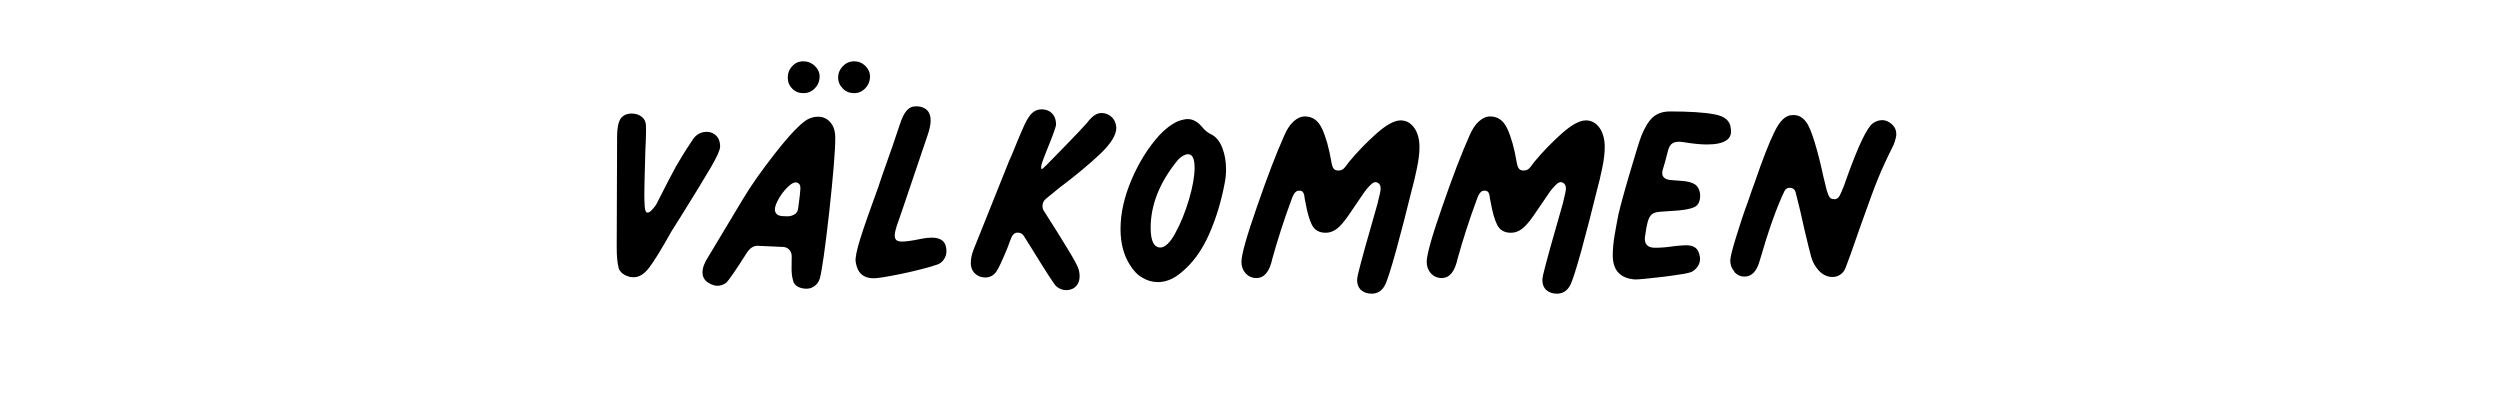
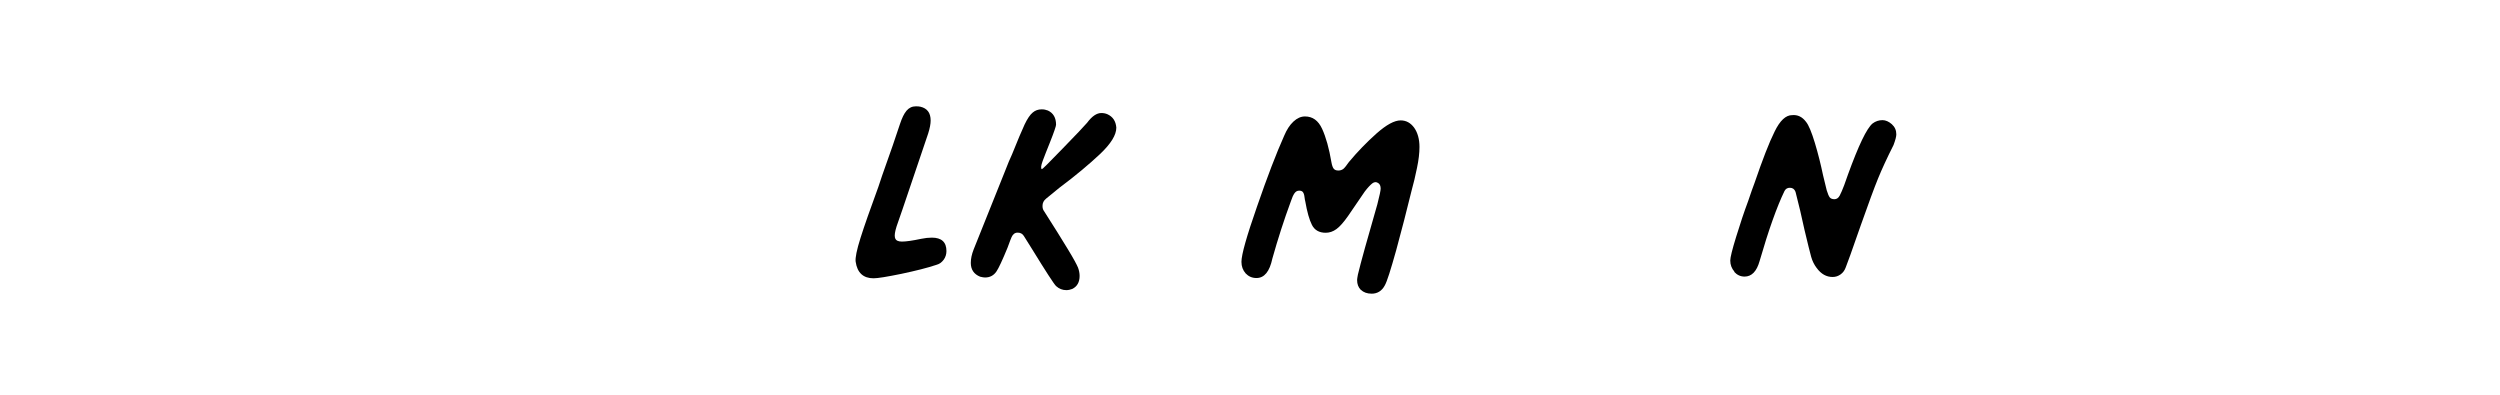
<svg xmlns="http://www.w3.org/2000/svg" id="Layer_1" viewBox="0 0 19 3">
  <defs>
    <style>.cls-1{stroke-width:0px;}</style>
  </defs>
-   <path class="cls-1" d="m4.701,2.032c-.009-.033-.014-.084-.014-.151l.003-.845c0-.062.009-.106.026-.133.018-.026.046-.04.085-.04.029,0,.054.008.074.023.021.015.032.037.034.063.002.024.001.066-.001.125-.003.059-.005.105-.005.138-.004.128-.006.218-.006.27,0,.031.001.061.003.088s.007.042.016.045c.01.004.023-.003.04-.021s.029-.034.037-.051c.07-.138.118-.231.144-.277s.066-.112.122-.196c.027-.045.064-.068.112-.068.029,0,.053.01.073.03.02.02.029.047.029.082,0,.024-.024.079-.073.162-.049.084-.125.208-.228.373l-.068.108c-.074.132-.13.224-.168.274-.038.051-.078.076-.119.076-.019,0-.032-.002-.041-.006-.041-.013-.066-.035-.076-.068Z" />
-   <path class="cls-1" d="m6.03,2.14c-.01-.029-.015-.064-.014-.107.001-.042.001-.07.001-.085,0-.019-.006-.035-.017-.048-.011-.014-.026-.021-.045-.023l-.198-.009c-.031,0-.058.018-.081.053-.086.136-.139.212-.158.229-.022.015-.044.022-.065.022s-.043-.007-.068-.022c-.031-.019-.046-.045-.046-.081,0-.035.016-.075.046-.121l.26-.433c.06-.101.143-.219.249-.354.106-.135.186-.218.237-.25.027-.016.056-.024.087-.024.037,0,.068.014.093.043.025.029.037.068.037.117,0,.102-.016.29-.046.565-.031.276-.055.443-.071.503-.008.027-.023.048-.045.062-.021.015-.047.02-.076.016-.043-.006-.07-.024-.081-.053Zm.011-.512c.016-.011.024-.028.026-.051.01-.078.016-.125.016-.142,0-.015-.001-.025-.005-.031-.003-.006-.009-.011-.017-.015-.019-.008-.043.002-.074.032-.031.03-.057.065-.077.105-.021.04-.026.069-.016.088.006.012.016.021.028.024.013.004.033.006.062.006.022,0,.042-.006.057-.017Zm-.02-.955c-.023-.022-.034-.05-.034-.084,0-.033.011-.062.034-.086.022-.025.051-.037.084-.037.033,0,.062.011.087.034.024.023.037.05.037.081,0,.035-.012.065-.036.09-.024.025-.053.037-.088.037-.033,0-.061-.011-.084-.034Zm.385,0c-.023-.022-.036-.05-.036-.084,0-.033.012-.062.036-.086.024-.025.052-.037.085-.037.033,0,.061.011.085.034.023.023.036.05.036.081,0,.035-.012.065-.036.09-.024.025-.052.037-.085.037-.033,0-.062-.011-.085-.034Z" />
  <path class="cls-1" d="m6.503,1.989c-.004-.029.008-.089.037-.181.029-.092.075-.222.136-.389l.028-.084c.062-.173.107-.304.136-.393.015-.045.031-.079.05-.101.019-.022.042-.033.071-.033.014,0,.025.001.034.003.052.012.078.047.078.105,0,.025-.006.058-.019.099l-.195.576c-.006.019-.018.051-.034.098-.017.046-.025.08-.025.101s.007.034.021.04c.008.004.02.006.034.006.031,0,.08-.007.146-.021.029-.006.056-.009.081-.009.074,0,.111.034.111.102,0,.024-.007.047-.021.066-.015.02-.033.033-.056.039-.068.023-.157.045-.265.068-.108.022-.179.034-.212.034-.078,0-.124-.042-.136-.126Z" />
  <path class="cls-1" d="m8.104,2.205c-.029,0-.055-.01-.078-.031-.017-.017-.077-.11-.183-.282l-.062-.099c-.011-.017-.026-.025-.047-.025-.021,0-.036.012-.046.034-.004.008-.014.035-.031.081-.039.095-.067.155-.084.18-.021.031-.05.046-.087.046-.008,0-.021-.002-.037-.006-.047-.019-.071-.054-.071-.105,0-.031.007-.065.022-.103l.238-.594c.021-.054.038-.096.053-.127.043-.107.075-.183.096-.228.021-.044.042-.075.062-.091.019-.016.041-.024.068-.024.017,0,.032.003.047.009.041.019.062.055.062.108,0,.01-.015.055-.046.133-.024.06-.043.107-.056.143s-.015.056-.006.062c.002.002.055-.05.158-.157.103-.106.165-.171.186-.196.037-.05.073-.074.108-.074.017,0,.032.003.046.009.042.019.064.053.068.102,0,.056-.041.122-.123.2-.082.077-.185.164-.311.258-.062.05-.095.077-.099.081-.019.015-.028.033-.028.056,0,.017.004.03.012.04.077.12.136.216.18.288s.069.119.078.141c.008.022.012.043.012.063,0,.048-.019.081-.056.099-.015.006-.03.009-.046.009Z" />
-   <path class="cls-1" d="m8.8,2.144c-.041,0-.08-.011-.117-.033-.038-.021-.069-.054-.096-.098-.047-.074-.071-.165-.071-.272,0-.12.028-.245.084-.376.056-.131.126-.243.21-.336.043-.047.091-.084.143-.108.031-.011.056-.016.074-.016.039,0,.075.02.108.059.021.027.045.046.074.059.035.019.062.052.081.102.019.049.028.104.028.164,0,.033-.003.065-.009.096-.027.145-.067.277-.121.398s-.123.216-.208.286c-.058.05-.118.075-.18.075Zm.132-.372c.04-.072.075-.157.104-.255s.043-.179.043-.243c0-.068-.017-.102-.049-.102-.023,0-.048.014-.075.04-.14.169-.21.343-.21.52,0,.099.025.149.074.149.035,0,.073-.036.113-.108Z" />
  <path class="cls-1" d="m10.343,2.204c-.02-.02-.029-.045-.029-.076,0-.006.002-.02.006-.041.022-.093.072-.271.148-.535.017-.066.025-.105.025-.118,0-.021-.006-.035-.019-.043-.015-.01-.029-.009-.045.003-.016.013-.035.033-.057.062l-.127.186c-.033.047-.062.08-.088.099s-.053.028-.082.028c-.049,0-.084-.02-.104-.059-.02-.039-.037-.099-.051-.18-.002-.006-.004-.018-.006-.034-.002-.017-.006-.028-.012-.036s-.016-.011-.028-.011c-.015,0-.026.006-.036.02-.009.013-.018.032-.026.057-.054.146-.101.293-.142.439-.021.099-.061.148-.121.148-.033,0-.06-.012-.082-.035-.021-.024-.032-.053-.032-.088,0-.054.039-.193.118-.419.078-.226.147-.406.207-.54.019-.045.042-.081.07-.107s.057-.039.088-.039c.058,0,.101.031.13.094s.053.148.071.255c.004.023.01.039.017.048.007.009.019.014.035.014.015,0,.027-.004.038-.012.01-.008.024-.026.043-.053.066-.079.136-.151.21-.217.075-.066.135-.099.183-.099.042,0,.076.019.103.056.026.037.04.086.04.146,0,.045-.006.099-.019.16-.012.061-.026.117-.04.168-.038.155-.077.307-.118.457-.042.15-.07.239-.087.268-.022.041-.056.062-.099.062-.035,0-.062-.01-.082-.029Z" />
-   <path class="cls-1" d="m11.751,2.204c-.02-.02-.029-.045-.029-.076,0-.006.002-.02.006-.041.022-.093.072-.271.148-.535.017-.066.025-.105.025-.118,0-.021-.006-.035-.019-.043-.015-.01-.029-.009-.045.003-.016.013-.035.033-.057.062l-.127.186c-.033.047-.062.08-.088.099s-.053.028-.082.028c-.049,0-.084-.02-.104-.059-.02-.039-.037-.099-.051-.18-.002-.006-.004-.018-.006-.034-.002-.017-.006-.028-.012-.036s-.016-.011-.028-.011c-.015,0-.026.006-.036.02-.009.013-.018.032-.026.057-.054.146-.101.293-.142.439-.021.099-.061.148-.121.148-.033,0-.06-.012-.082-.035-.021-.024-.032-.053-.032-.088,0-.054.039-.193.118-.419.078-.226.147-.406.207-.54.019-.045.042-.081.07-.107s.057-.039.088-.039c.058,0,.101.031.13.094s.053.148.071.255c.004.023.01.039.017.048.007.009.019.014.035.014.015,0,.027-.004.038-.012.01-.008.024-.026.043-.053.066-.079.136-.151.21-.217.075-.066.135-.099.183-.099.042,0,.076.019.103.056.026.037.04.086.04.146,0,.045-.006.099-.019.16-.012.061-.026.117-.04.168-.038.155-.077.307-.118.457-.042.15-.07.239-.087.268-.022.041-.056.062-.099.062-.035,0-.062-.01-.082-.029Z" />
-   <path class="cls-1" d="m12.257,1.939c0-.047.005-.098.014-.151.009-.054.019-.106.029-.158.015-.064.043-.169.087-.317.043-.147.072-.24.086-.277.027-.068.057-.117.09-.146s.076-.043.13-.043c.146,0,.259.007.337.022.079.014.12.05.124.108.014.08-.046.121-.183.121-.045,0-.107-.006-.186-.019-.031-.004-.055-.001-.071.008-.017.009-.029.028-.037.057l-.022.084-.019.065c-.002.004-.003.012-.003.022,0,.029.018.046.053.052.019.002.051.005.097.008.046.003.08.013.101.028.021.016.033.04.037.073.002.052-.013.085-.046.099-.033.015-.089.024-.167.028l-.087.006c-.031.002-.053.008-.066.019-.013.01-.024.029-.032.056-.006.021-.014.061-.022.121-.004.052.022.078.078.078.043,0,.094-.004.151-.013.042-.004.069-.006.084-.006.031,0,.055.006.071.019.017.012.028.035.034.068.004.023 0.0.044-.011.065-.011.021-.028.037-.051.05-.022.01-.093.022-.21.037-.118.014-.191.021-.22.021-.113-.008-.17-.069-.17-.183Z" />
  <path class="cls-1" d="m13.182,2.065c-.021-.024-.032-.052-.032-.085,0-.023.015-.084.045-.181.03-.098.06-.188.091-.271.021-.062.037-.108.049-.139.06-.175.11-.305.152-.389.041-.084.085-.125.133-.125.042-.004.077.013.105.05.021.025.043.079.068.161.025.083.045.164.062.245l.028.115c.008.027.016.045.023.054.007.009.019.014.036.014.016,0,.03-.009.04-.028s.021-.045.034-.079c.012-.034.021-.061.028-.079.081-.223.143-.353.188-.39.023-.017.048-.025.075-.025.024,0,.048.011.071.031.023.021.034.046.034.077,0,.017-.007.043-.021.081-.05.099-.089.184-.118.255s-.072.188-.13.352l-.025.071c-.043.124-.073.208-.09.251-.008.023-.021.041-.039.054-.018.013-.038.02-.061.02-.047,0-.087-.022-.121-.068-.019-.025-.033-.053-.042-.085-.009-.032-.026-.101-.051-.206-.021-.097-.043-.193-.068-.288-.008-.021-.022-.031-.043-.031-.019,0-.032.008-.041.025-.058.12-.121.297-.189.532-.022.079-.061.118-.114.118-.031,0-.057-.012-.079-.036Z" />
</svg>